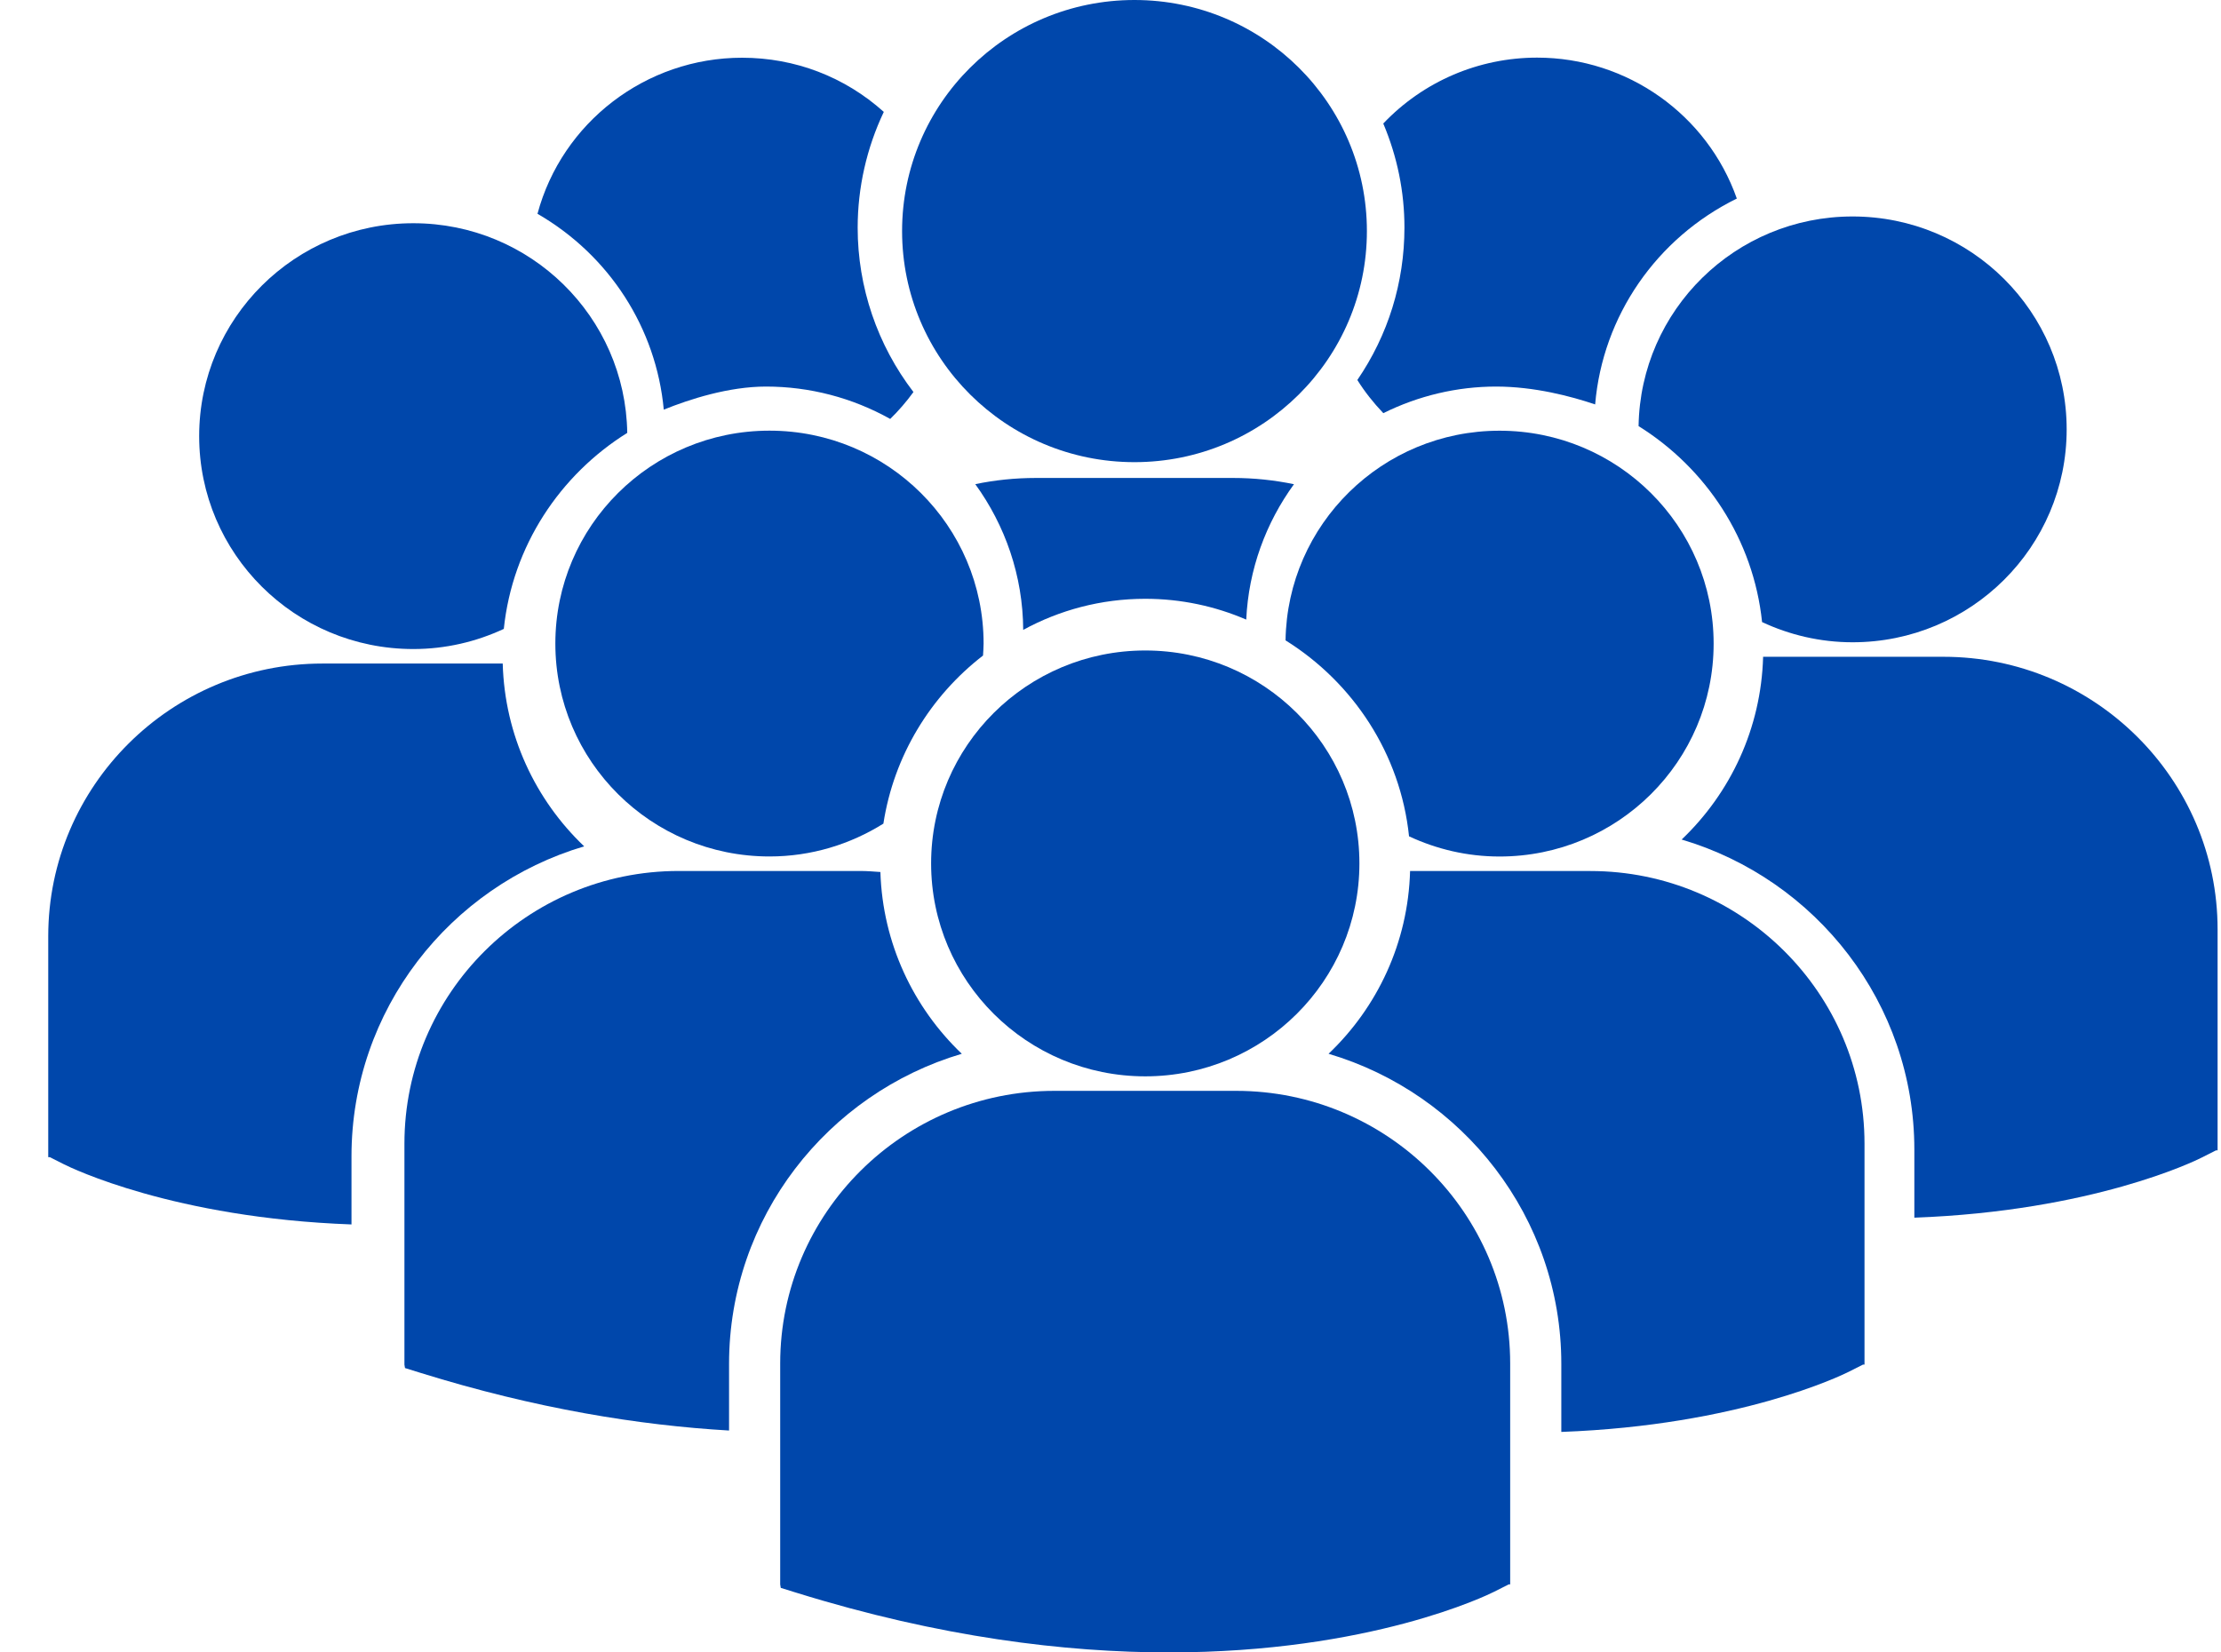
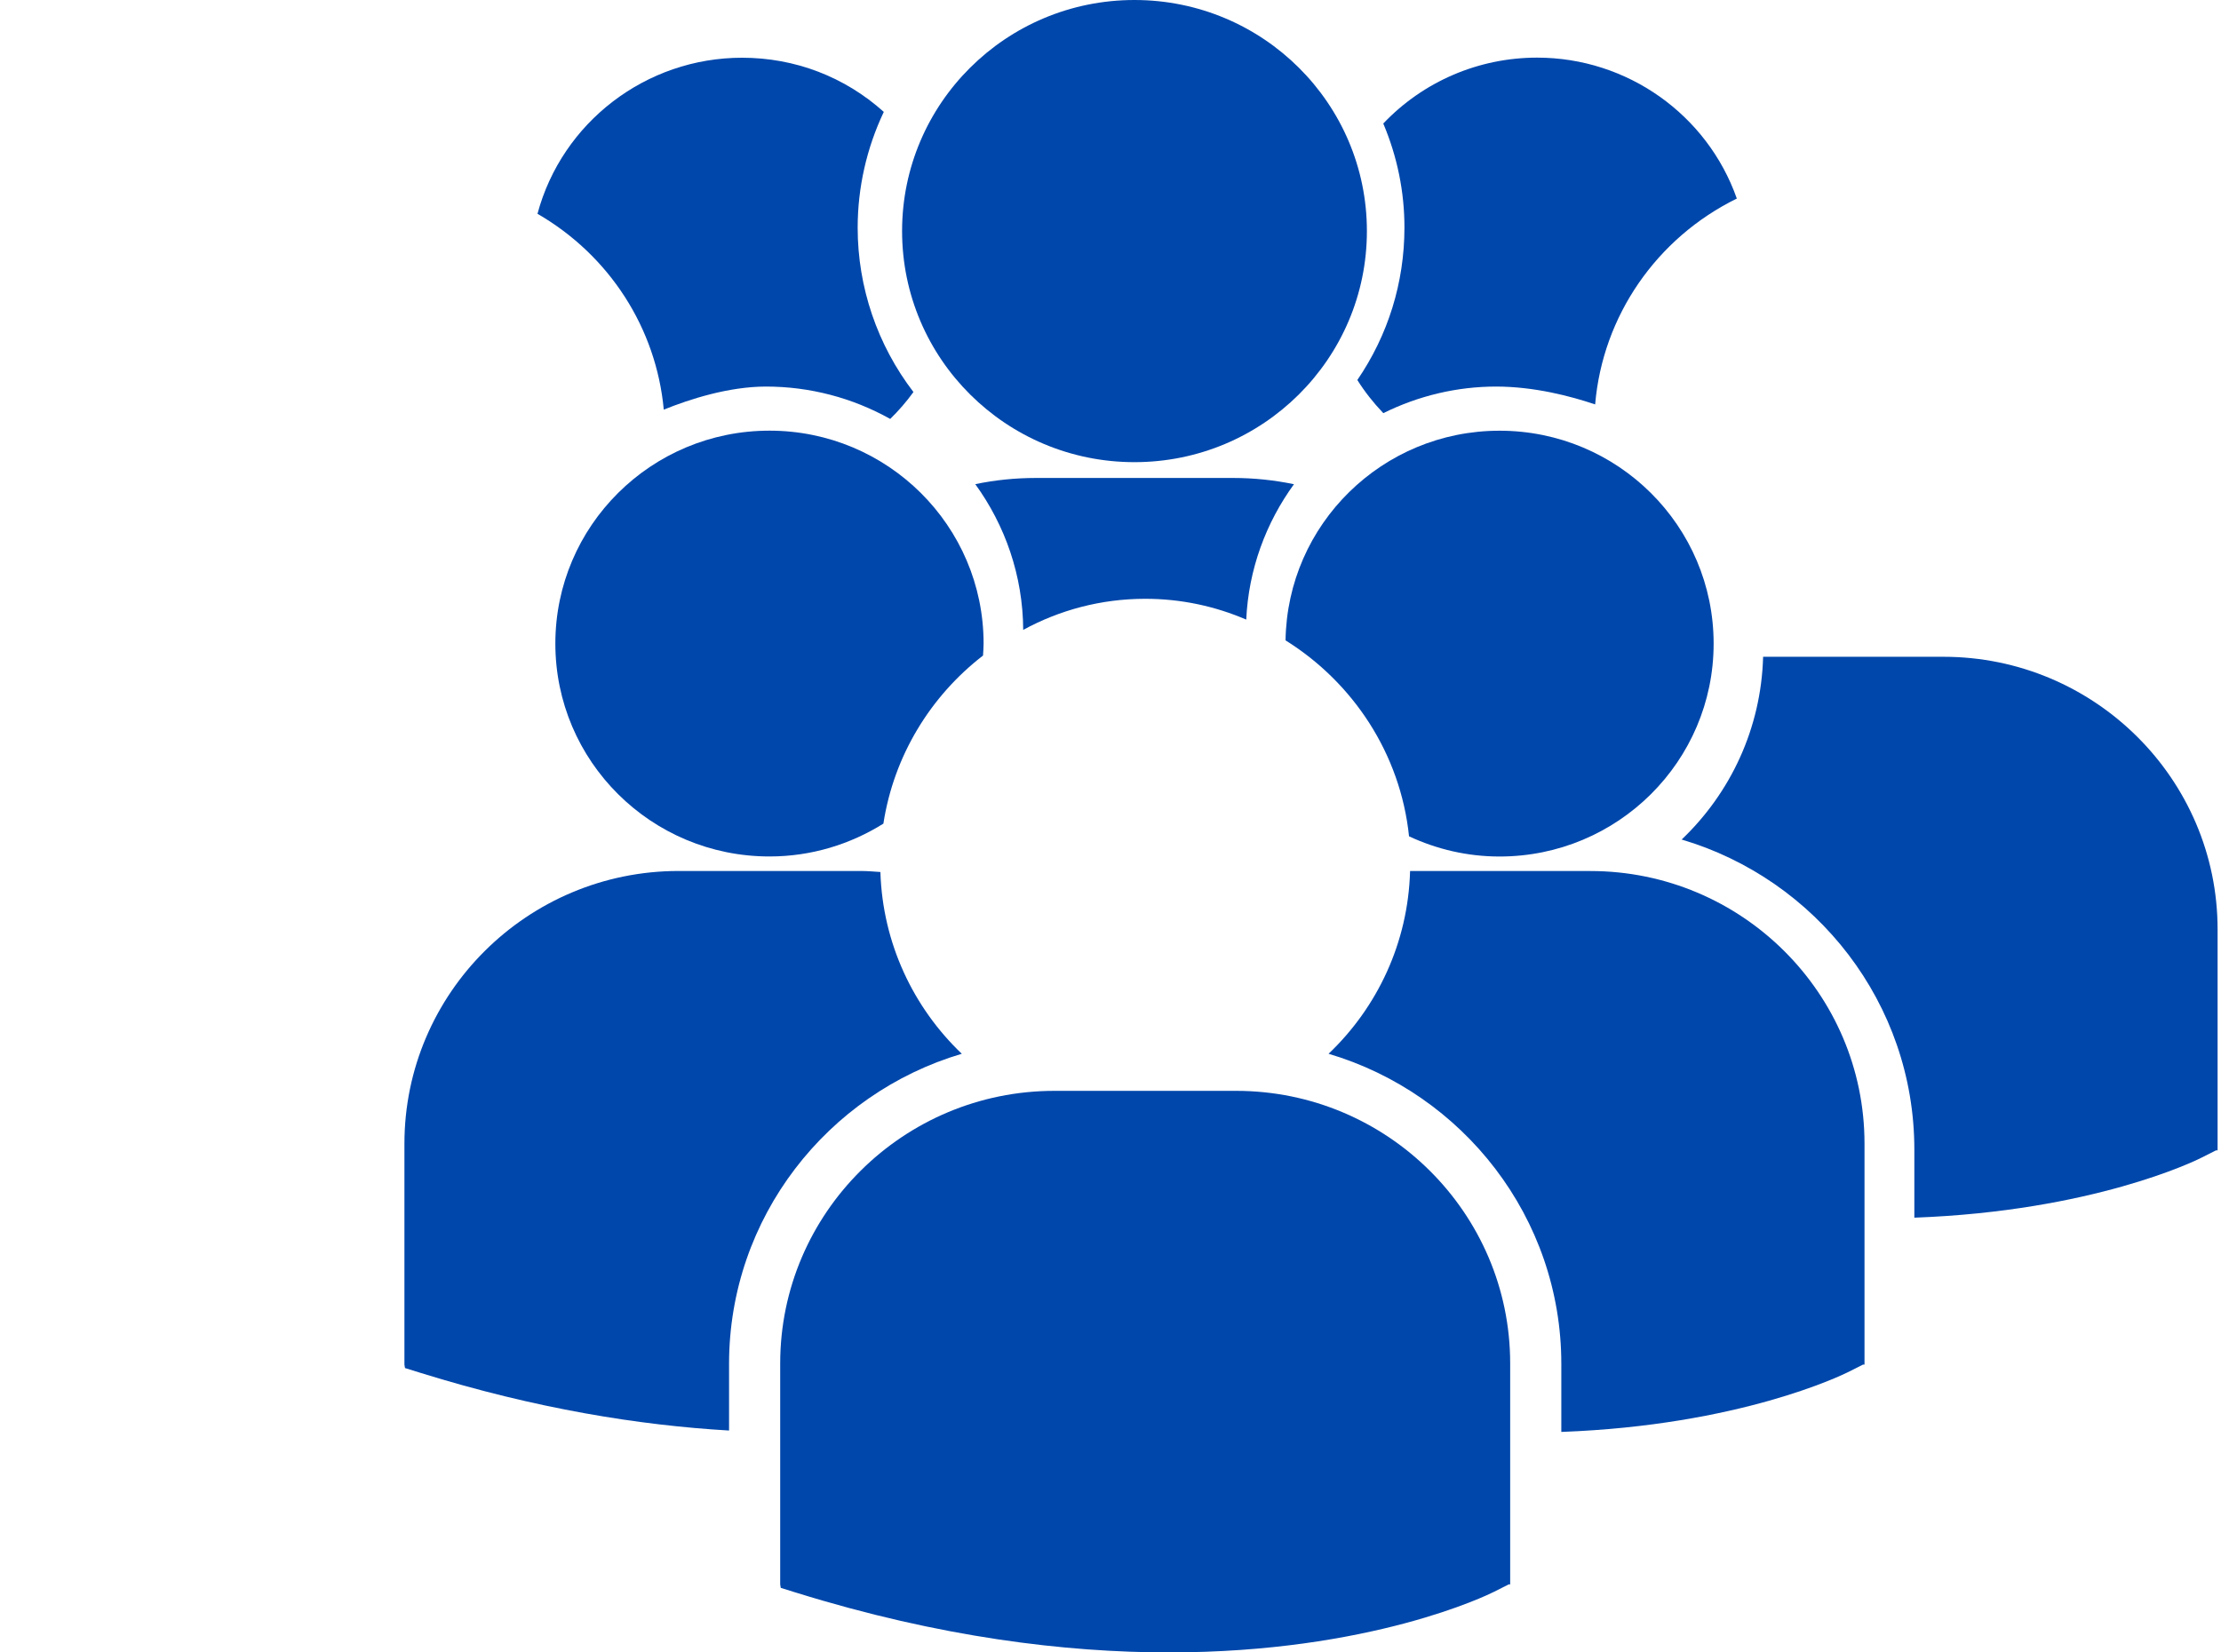
<svg xmlns="http://www.w3.org/2000/svg" width="43" height="32" viewBox="0 0 43 32" fill="none">
  <path d="M22.173 11.596C22.866 11.596 23.527 11.74 24.128 11.999C24.173 11.025 24.51 10.123 25.052 9.377C24.671 9.298 24.277 9.256 23.874 9.256H20.056C19.654 9.256 19.26 9.297 18.882 9.376C19.459 10.173 19.804 11.145 19.81 12.198C20.512 11.815 21.317 11.596 22.173 11.596Z" fill="#0047AB" />
  <path d="M21.964 8.95C24.45 8.95 26.464 6.947 26.464 4.475C26.464 2.004 24.45 0 21.964 0C19.479 0 17.465 2.004 17.465 4.475C17.465 6.947 19.479 8.95 21.964 8.95Z" fill="#0047AB" />
  <path d="M29.032 16.587C31.322 16.587 33.177 14.741 33.177 12.464C33.177 10.186 31.322 8.341 29.032 8.341C26.763 8.341 24.923 10.153 24.889 12.401C26.196 13.217 27.113 14.595 27.28 16.196C27.812 16.444 28.404 16.587 29.032 16.587Z" fill="#0047AB" />
  <path d="M14.898 8.34C12.607 8.34 10.752 10.186 10.752 12.463C10.752 14.741 12.607 16.586 14.898 16.586C15.709 16.586 16.463 16.35 17.103 15.95C17.306 14.632 18.017 13.479 19.032 12.695C19.036 12.618 19.043 12.541 19.043 12.463C19.043 10.186 17.187 8.34 14.898 8.34Z" fill="#0047AB" />
-   <path d="M31.724 8.252C33.032 9.068 33.948 10.447 34.115 12.047C34.647 12.295 35.239 12.438 35.867 12.438C38.157 12.438 40.012 10.592 40.012 8.315C40.012 6.038 38.157 4.192 35.867 4.192C33.598 4.192 31.759 6.005 31.724 8.252Z" fill="#0047AB" />
-   <path d="M22.173 20.844C24.463 20.844 26.319 18.997 26.319 16.72C26.319 14.443 24.463 12.597 22.173 12.597C19.883 12.597 18.027 14.443 18.027 16.72C18.027 18.997 19.883 20.844 22.173 20.844Z" fill="#0047AB" />
  <path d="M30.791 16.868H27.3C27.262 18.257 26.666 19.508 25.722 20.407C28.324 21.177 30.228 23.577 30.228 26.411V27.73C33.675 27.603 35.661 26.632 35.792 26.566L36.069 26.426H36.098V22.147C36.099 19.236 33.718 16.868 30.791 16.868Z" fill="#0047AB" />
  <path d="M37.626 12.719H34.135C34.097 14.108 33.501 15.359 32.558 16.258C35.16 17.028 37.063 19.428 37.063 22.262V23.581C40.51 23.454 42.497 22.484 42.627 22.417L42.904 22.277H42.934V17.998C42.934 15.088 40.553 12.719 37.626 12.719Z" fill="#0047AB" />
  <path d="M18.621 20.407C17.683 19.512 17.088 18.267 17.045 16.887C16.916 16.878 16.788 16.867 16.655 16.867H13.139C10.211 16.867 7.83 19.236 7.83 22.147V26.427L7.841 26.493L8.137 26.585C10.378 27.282 12.378 27.602 14.115 27.703V26.411C14.116 23.577 16.019 21.177 18.621 20.407Z" fill="#0047AB" />
  <path d="M23.932 21.125H20.414C17.486 21.125 15.105 23.494 15.105 26.404V30.683L15.116 30.75L15.412 30.842C18.205 31.71 20.632 32 22.629 32C26.531 32 28.792 30.894 28.932 30.823L29.209 30.683H29.238V26.404C29.239 23.493 26.858 21.125 23.932 21.125Z" fill="#0047AB" />
-   <path d="M8.002 12.569C8.629 12.569 9.221 12.427 9.754 12.179C9.921 10.578 10.837 9.199 12.144 8.383C12.11 6.136 10.27 4.323 8.002 4.323C5.711 4.323 3.856 6.169 3.856 8.446C3.856 10.724 5.711 12.569 8.002 12.569Z" fill="#0047AB" />
-   <path d="M11.31 16.39C10.367 15.491 9.771 14.239 9.733 12.85H6.242C3.315 12.85 0.934 15.219 0.934 18.13V22.409H0.964L1.241 22.549C1.372 22.614 3.358 23.586 6.805 23.712V22.393C6.805 19.559 8.708 17.16 11.31 16.39Z" fill="#0047AB" />
  <path d="M12.851 7.933C13.348 7.732 14.107 7.486 14.831 7.486C15.675 7.486 16.5 7.702 17.235 8.113C17.399 7.953 17.549 7.779 17.685 7.592C16.986 6.68 16.605 5.561 16.605 4.41C16.605 3.635 16.779 2.866 17.111 2.167C16.355 1.488 15.392 1.118 14.367 1.118C12.503 1.118 10.881 2.372 10.406 4.14C11.798 4.945 12.705 6.354 12.851 7.933Z" fill="#0047AB" />
  <path d="M26.279 7.359C26.422 7.587 26.591 7.801 26.782 8.001C27.463 7.663 28.212 7.486 28.965 7.486C29.706 7.486 30.417 7.674 30.883 7.832C31.028 6.121 32.069 4.611 33.626 3.845C33.055 2.223 31.509 1.116 29.759 1.116C28.627 1.116 27.555 1.578 26.781 2.392C27.053 3.036 27.191 3.714 27.191 4.408C27.19 5.472 26.876 6.486 26.279 7.359Z" fill="#0047AB" />
</svg>